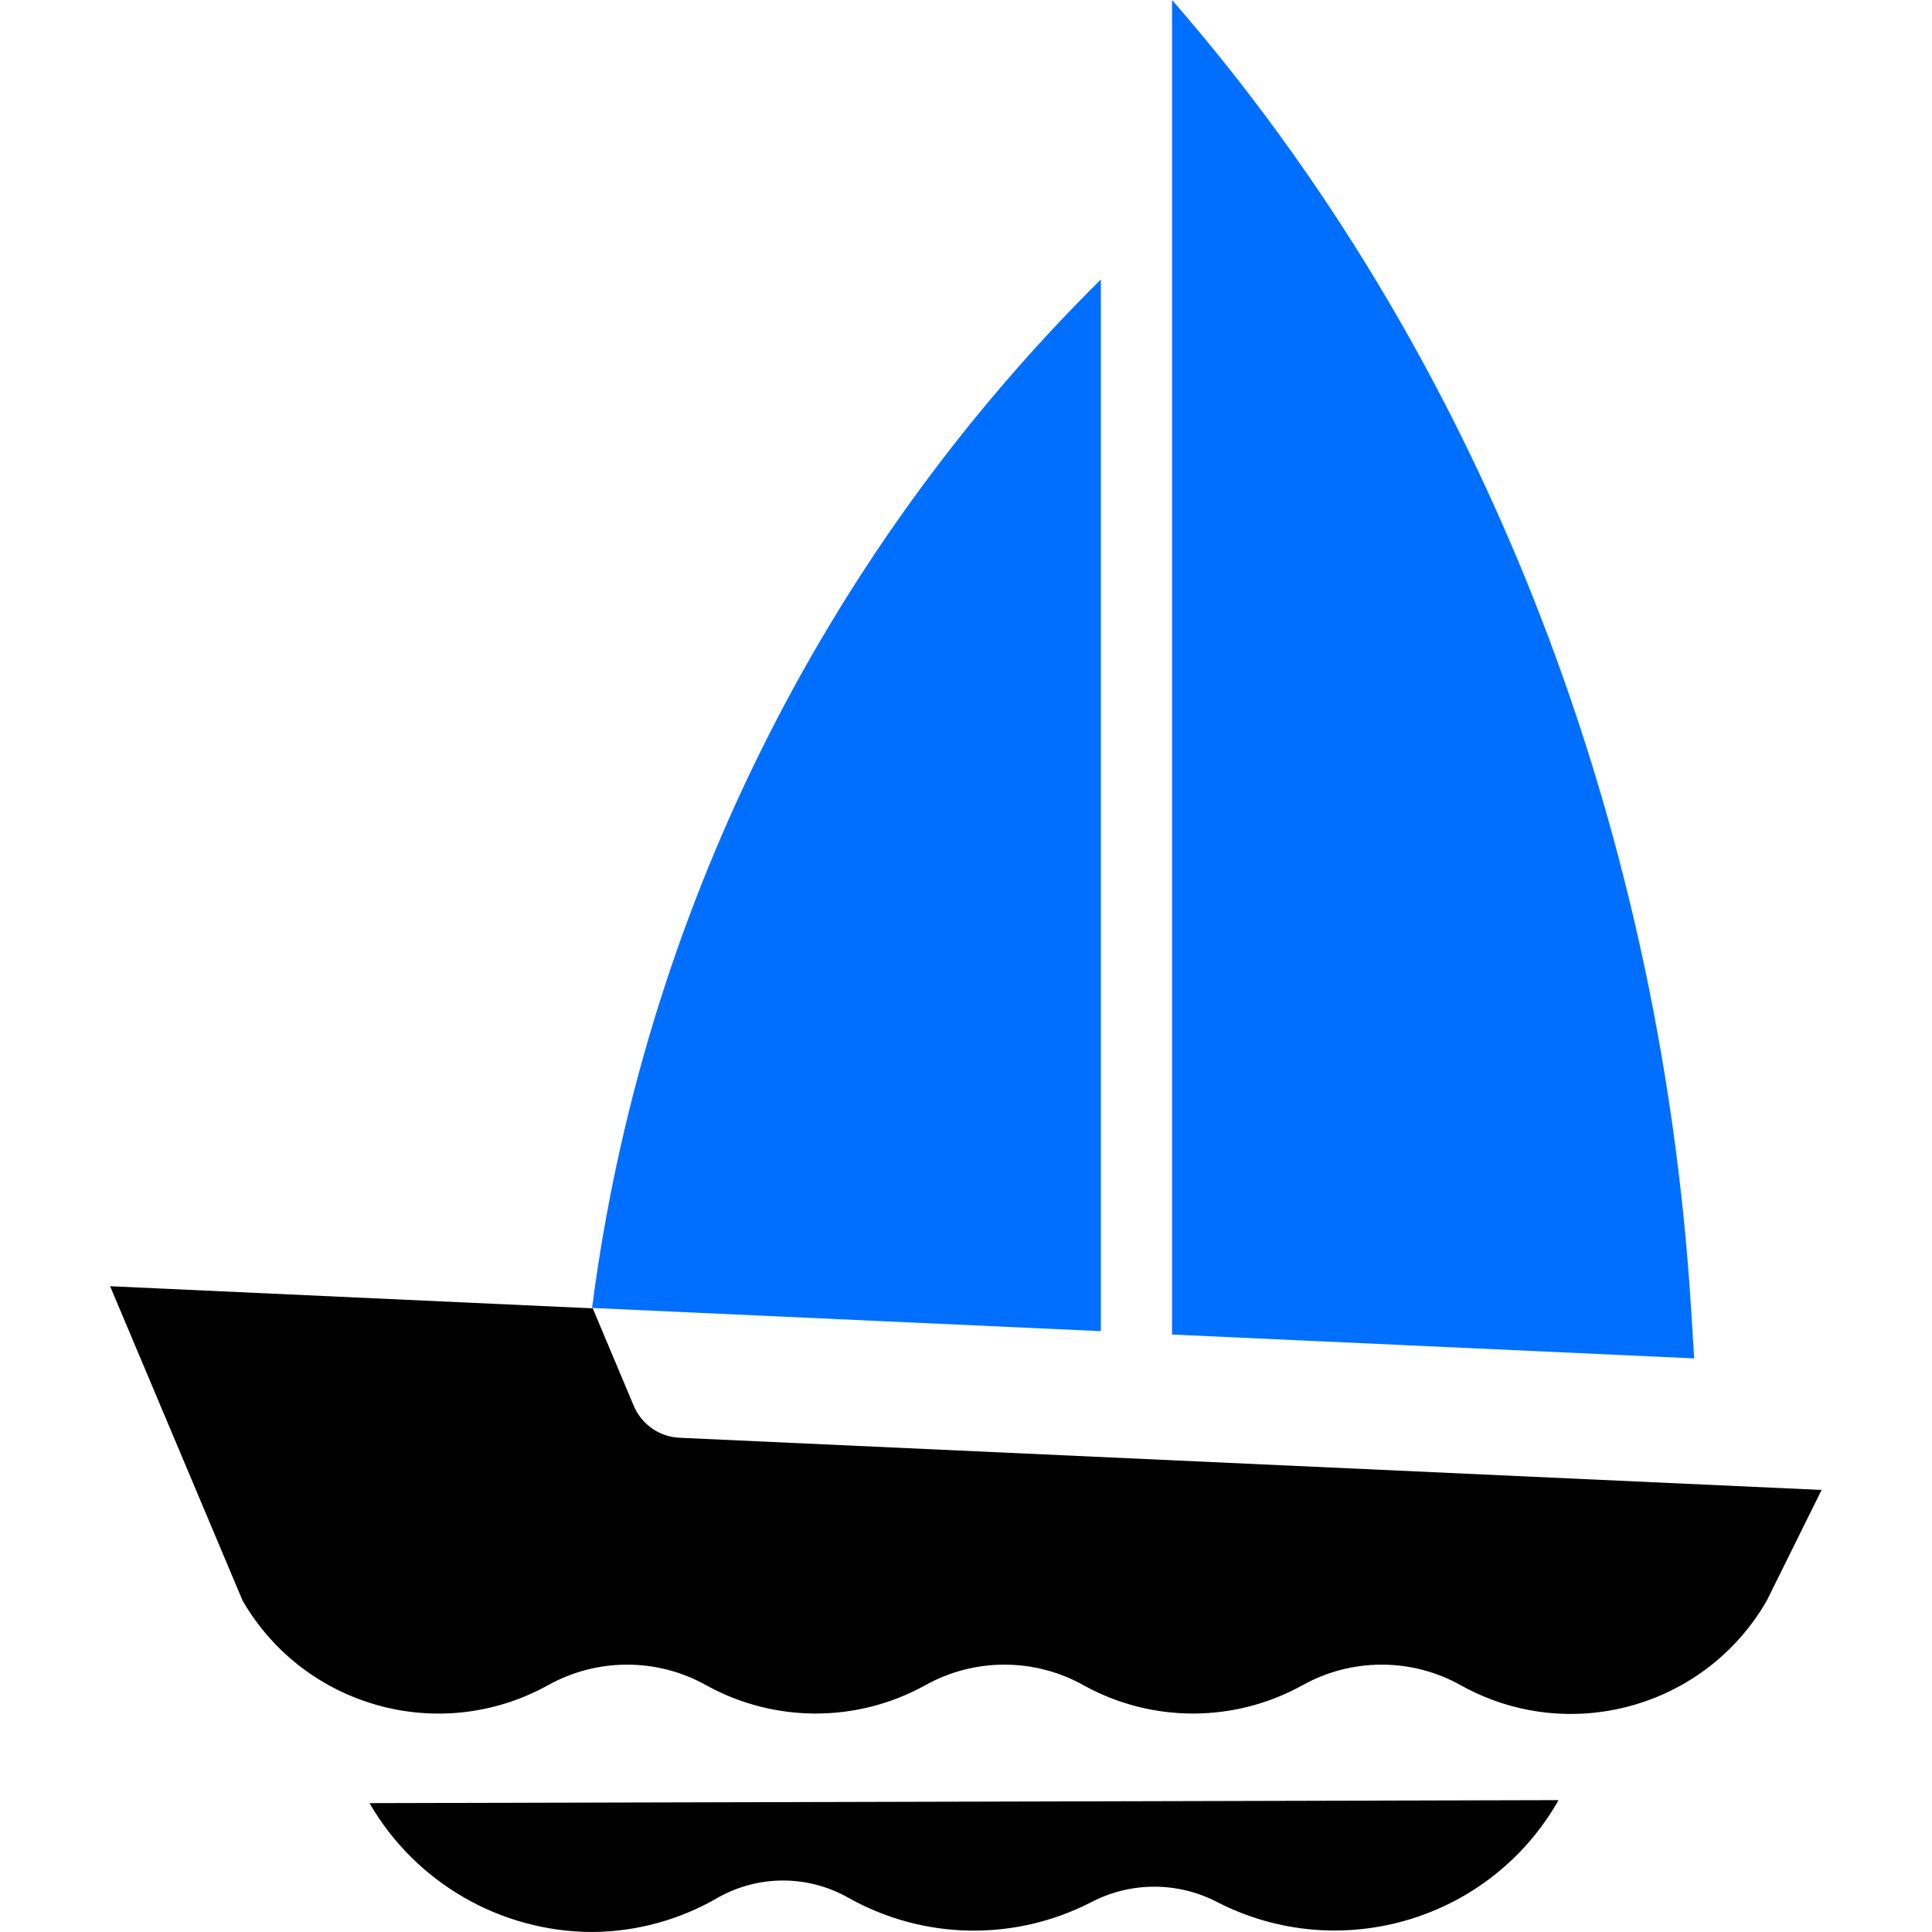
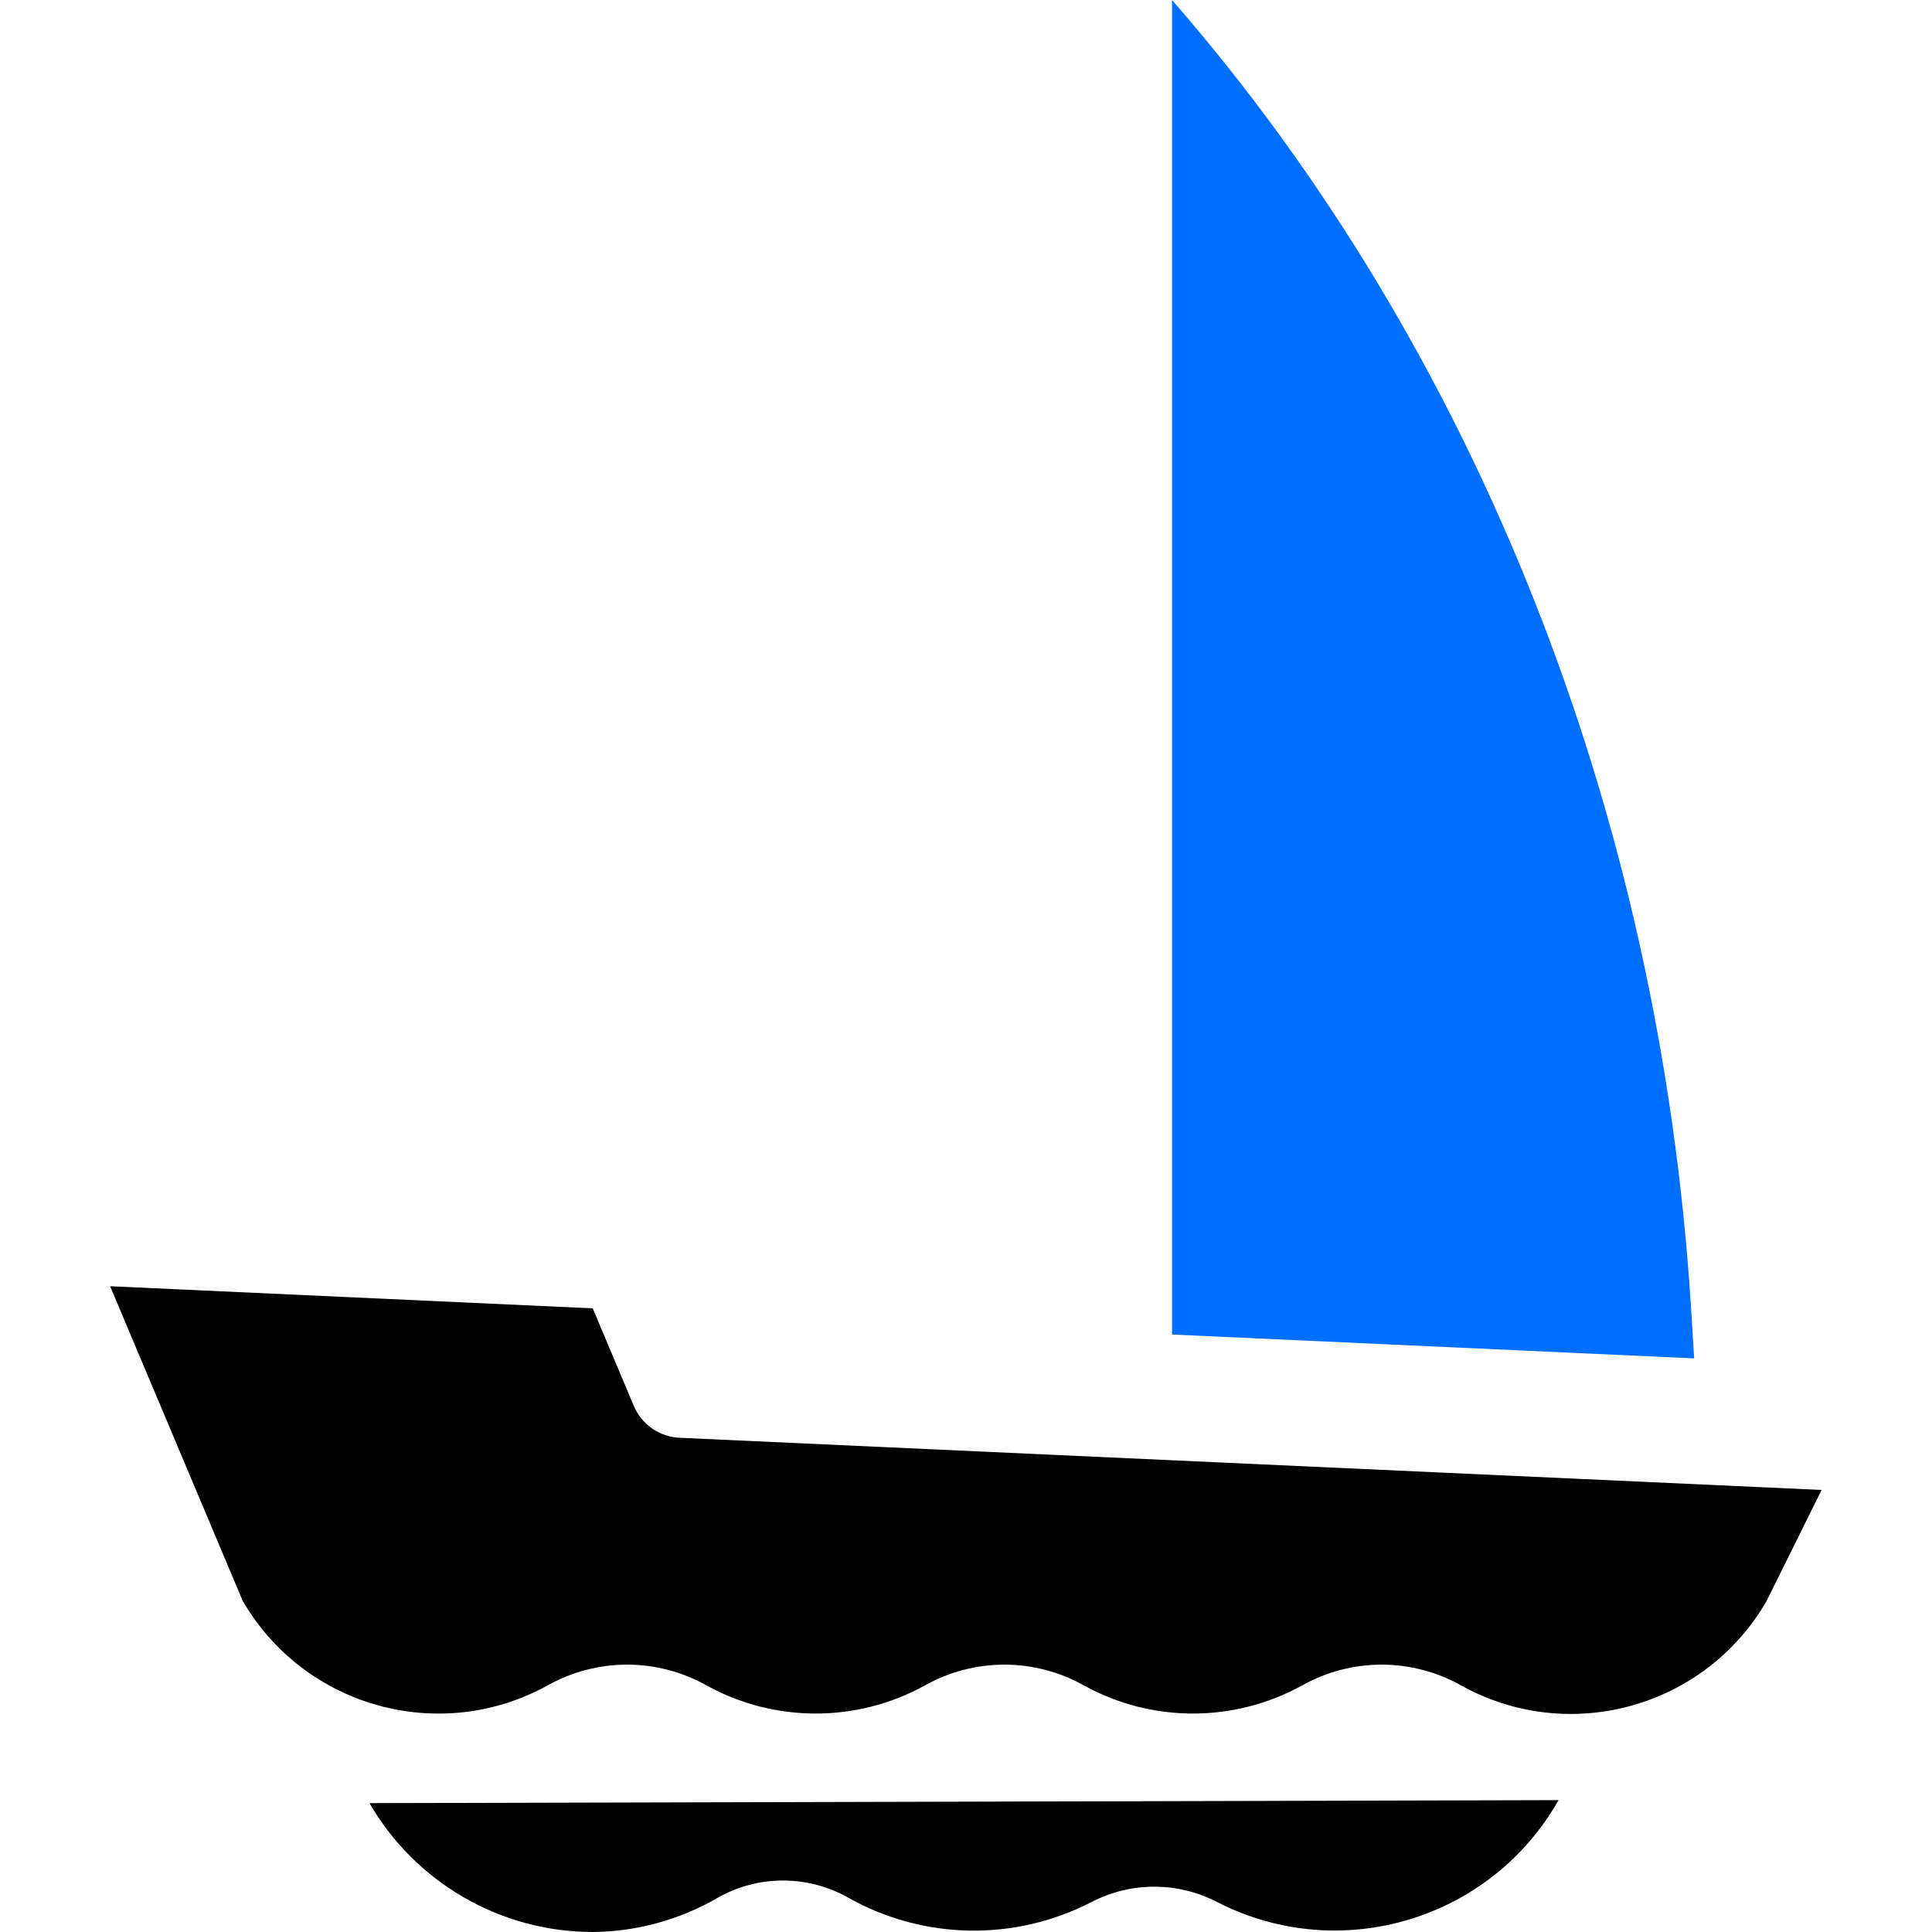
<svg xmlns="http://www.w3.org/2000/svg" width="20px" height="20px" viewBox="0 0 20 20" version="1.1">
  <title>Icon / Logo 20*20 / Kubevela</title>
  <g id="Icon-/-Logo-20*20-/-Kubevela" stroke="none" stroke-width="1" fill="none" fill-rule="evenodd">
-     <rect id="bg-white" fill-opacity="0" fill="#FFFFFF" x="0" y="0" width="20" height="20" />
    <g id="Kubevela" transform="translate(1.14, 0)" fill-rule="nonzero">
      <path d="M2.685,18.666 C3.162,19.491 4.043,19.999 4.996,20 C5.449,19.996 5.894,19.875 6.287,19.647 C6.708,19.407 7.224,19.407 7.645,19.647 C8.421,20.082 9.362,20.099 10.153,19.693 C10.564,19.477 11.055,19.477 11.466,19.693 C12.736,20.341 14.291,19.875 14.994,18.635 L2.685,18.666 Z" id="路径" fill="#000000" />
      <path d="M16.398,14.062 L16.366,13.544 C16.045,8.421 14.137,3.609 10.993,0 L10.993,0 L10.993,13.815 L16.398,14.062 Z" id="路径" fill="#006FFF" />
-       <path d="M10.256,13.78 L10.256,2.893 C7.364,5.757 5.511,9.504 4.989,13.54 L10.256,13.78 Z" id="路径" fill="#006FFF" />
      <path d="M5.419,14.549 L4.996,13.544 L0,13.315 L1.372,16.571 L1.372,16.571 C2.011,17.672 3.411,18.062 4.526,17.449 C5.039,17.16 5.665,17.16 6.177,17.449 C6.879,17.835 7.73,17.835 8.432,17.449 C8.944,17.16 9.571,17.16 10.083,17.449 C10.785,17.835 11.635,17.835 12.337,17.449 C12.85,17.16 13.476,17.16 13.988,17.449 C15.105,18.068 16.512,17.677 17.149,16.571 L17.717,15.424 L5.902,14.884 C5.689,14.877 5.5,14.746 5.419,14.549 L5.419,14.549 Z" id="路径" fill="#000000" />
    </g>
  </g>
</svg>